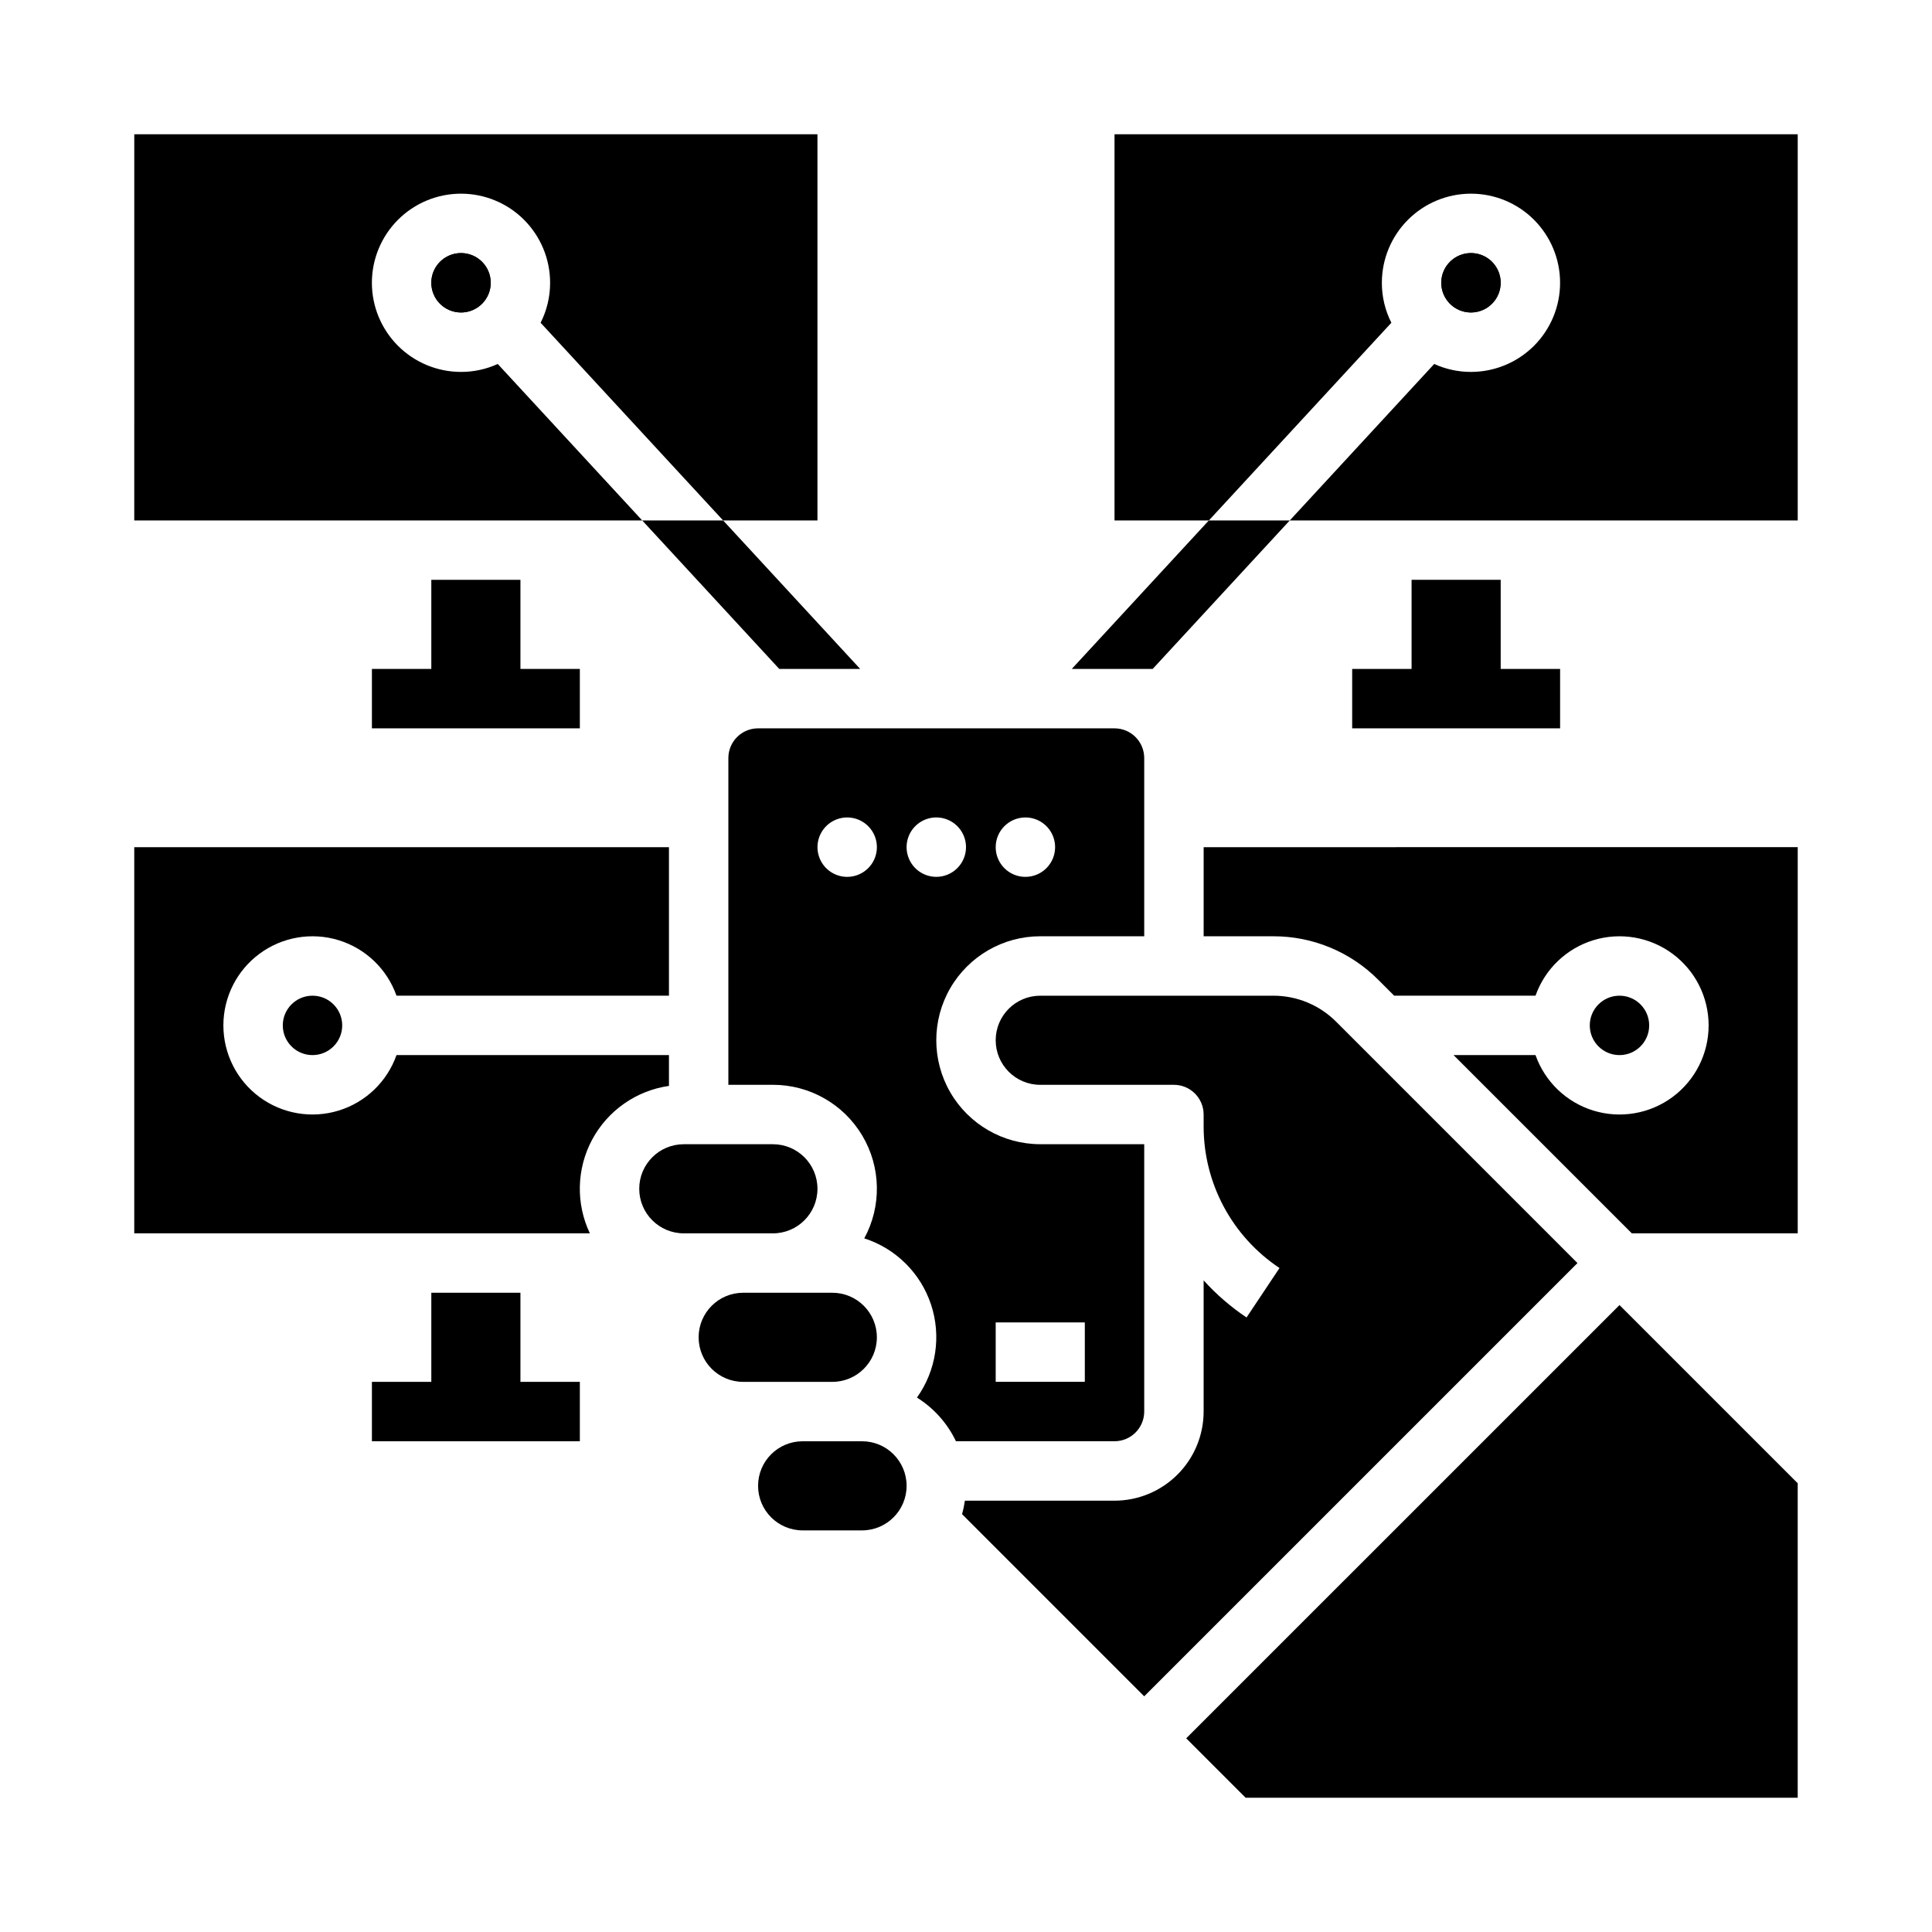
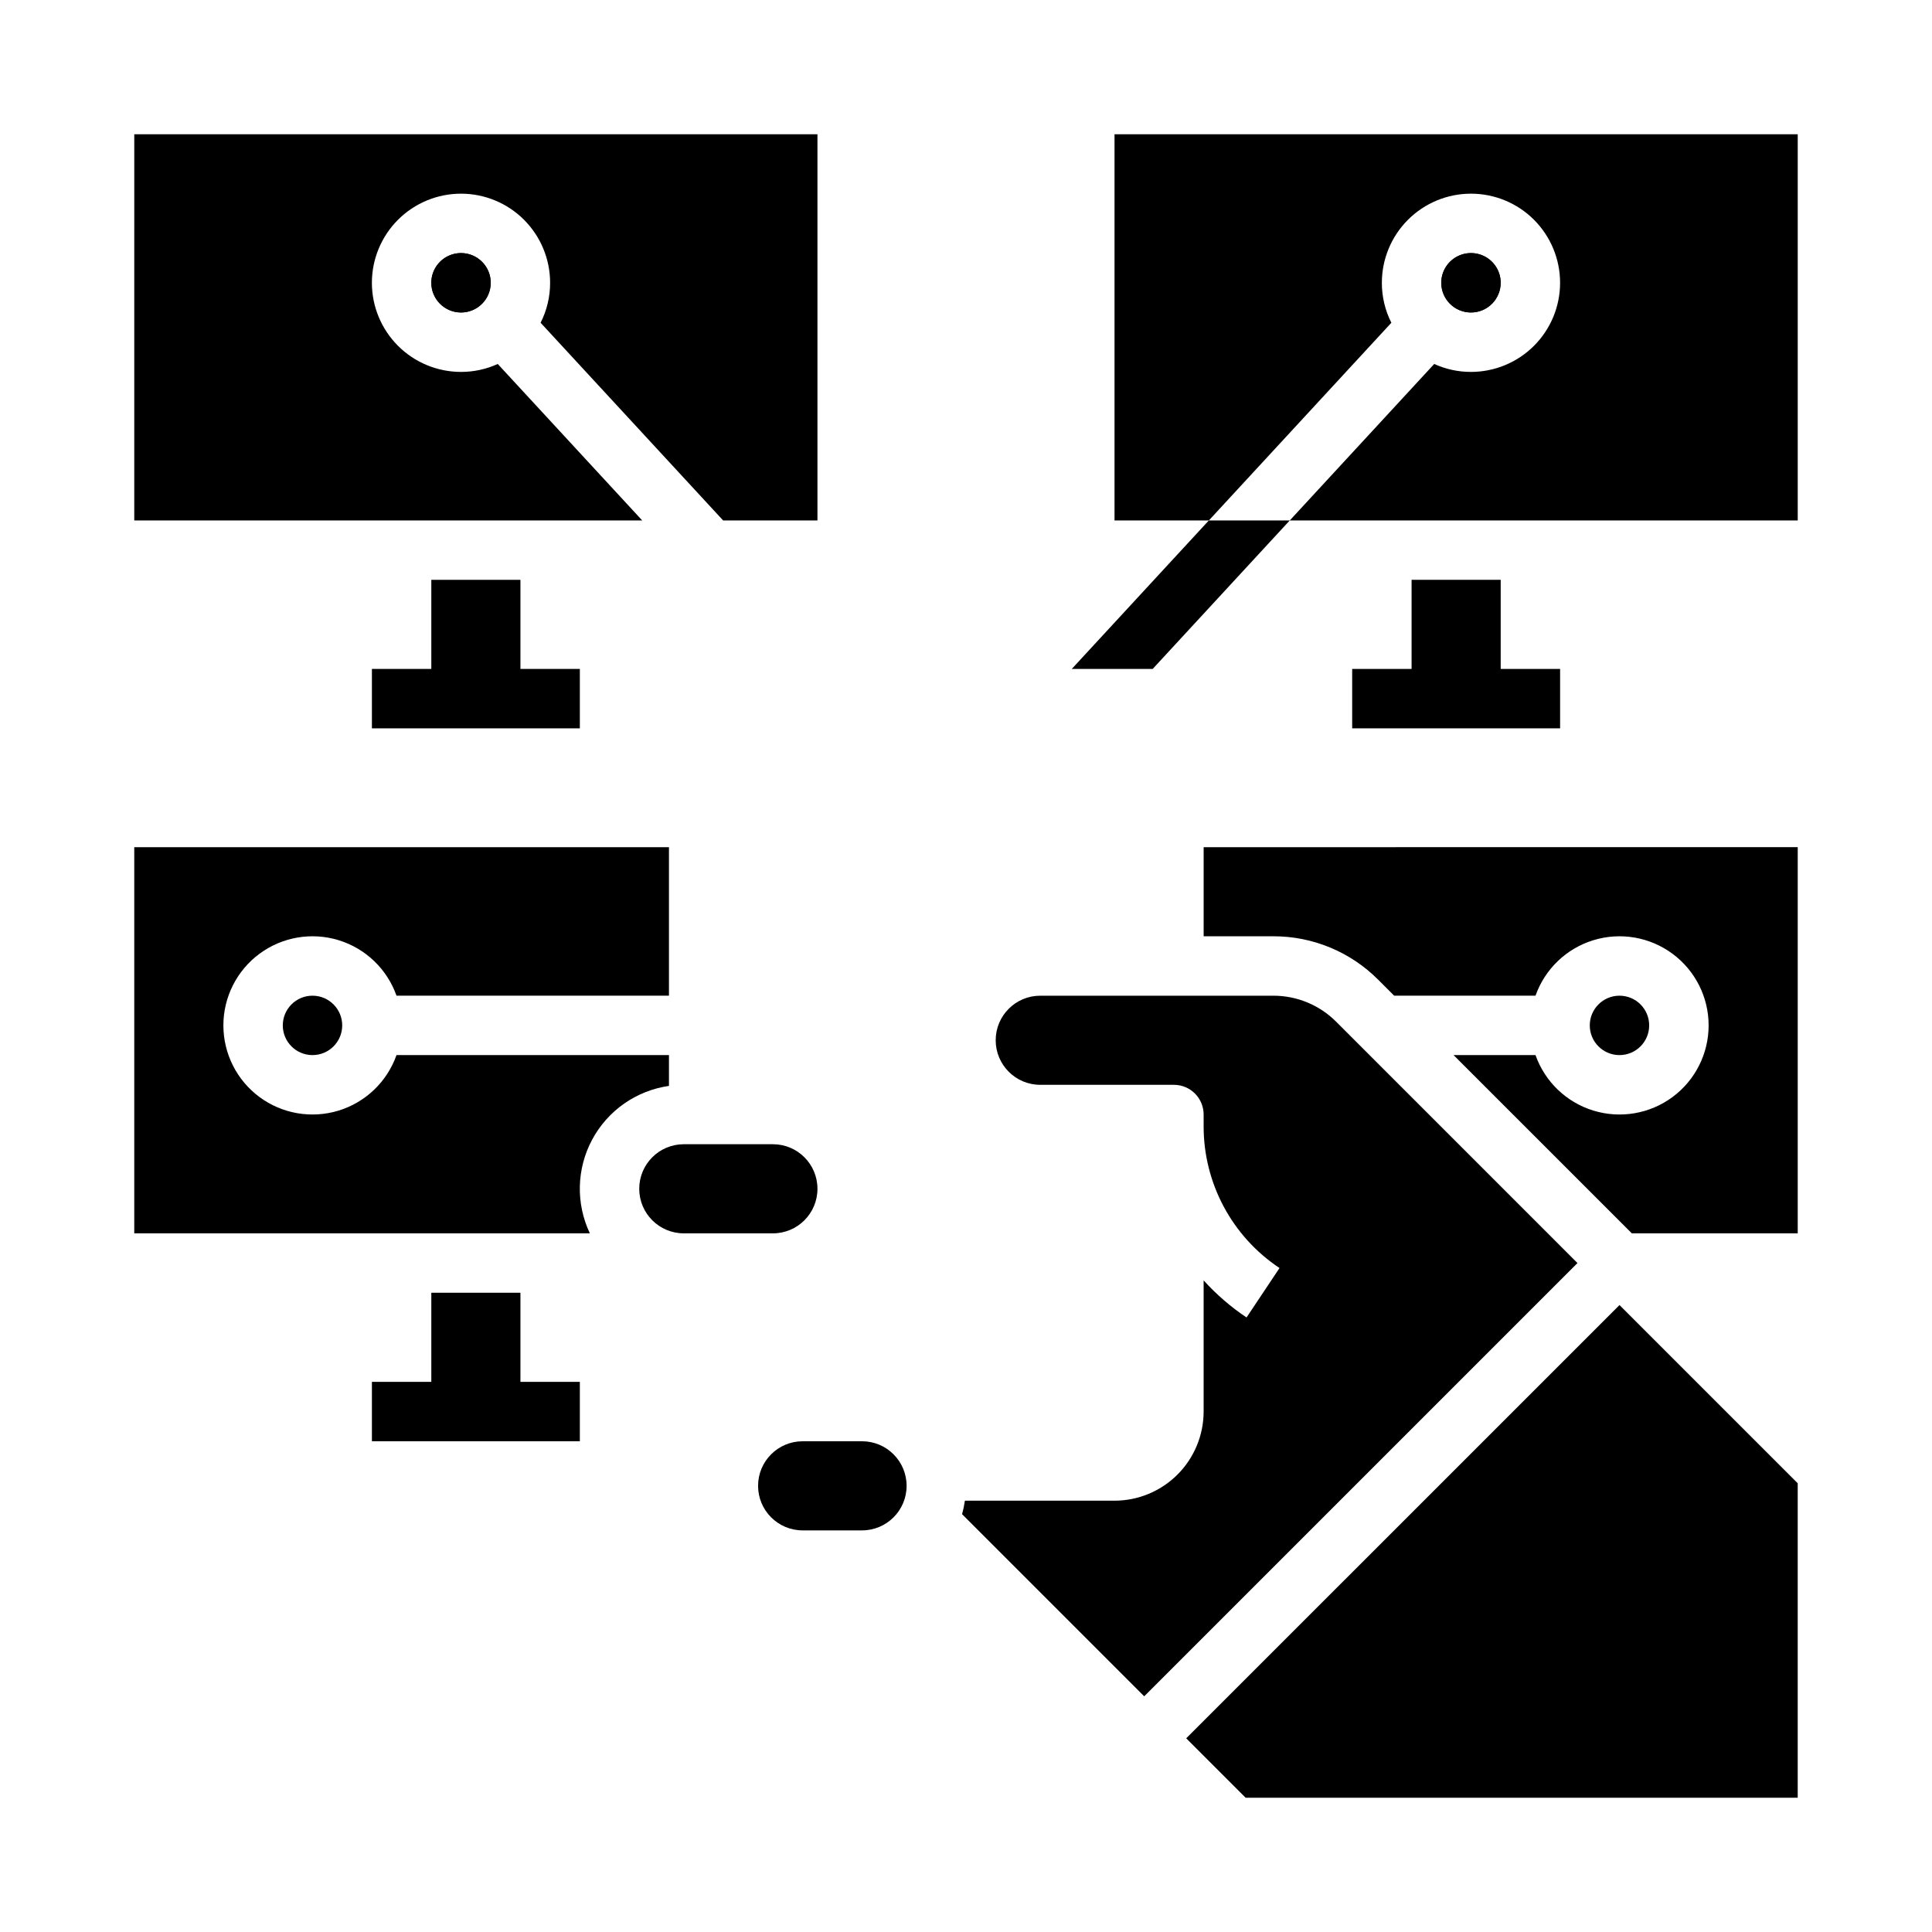
<svg xmlns="http://www.w3.org/2000/svg" fill="#000000" width="800px" height="800px" version="1.1" viewBox="144 144 512 512">
  <g>
-     <path d="m371.96 321.28h-21.441l-36.328-39.359h21.441z" />
+     <path d="m371.96 321.28h-21.441h21.441z" />
    <path d="m485.8 281.92-36.332 39.359h-21.441l36.332-39.359z" />
    <path d="m258.3 218.94c0-3.184 1.918-6.055 4.859-7.273s6.328-0.543 8.582 1.707c2.25 2.254 2.922 5.637 1.703 8.578s-4.086 4.859-7.269 4.859c-4.348-0.004-7.867-3.523-7.875-7.871z" />
    <path d="m533.82 226.81c-3.184 0-6.055-1.918-7.273-4.859s-0.547-6.324 1.707-8.578c2.25-2.25 5.637-2.926 8.578-1.707 2.941 1.219 4.859 4.09 4.859 7.273-0.008 4.348-3.527 7.867-7.871 7.871z" />
    <path d="m372.45 525.95h-15.742c-6.523 0-11.809 5.289-11.809 11.809 0 6.523 5.285 11.809 11.809 11.809h15.742c6.523 0 11.809-5.285 11.809-11.809 0-6.519-5.285-11.809-11.809-11.809z" />
-     <path d="m364.57 510.21c6.523 0 11.809-5.285 11.809-11.809 0-6.519-5.285-11.809-11.809-11.809h-23.617c-6.519 0-11.809 5.289-11.809 11.809 0 6.523 5.289 11.809 11.809 11.809z" />
    <path d="m348.83 470.85c6.519 0 11.805-5.289 11.805-11.809 0-6.523-5.285-11.809-11.805-11.809h-23.617c-6.523 0-11.809 5.285-11.809 11.809 0 6.519 5.285 11.809 11.809 11.809z" />
    <path d="m234.69 415.74c0 4.348-3.527 7.871-7.875 7.871s-7.871-3.523-7.871-7.871c0-4.348 3.523-7.871 7.871-7.871s7.875 3.523 7.875 7.871" />
    <path d="m321.28 431.77v-8.16h-72.203c-2.496 7.062-8.191 12.52-15.352 14.711-7.16 2.191-14.938 0.859-20.957-3.594s-9.57-11.5-9.57-18.988c0-7.488 3.551-14.531 9.57-18.984 6.019-4.453 13.797-5.789 20.957-3.598s12.855 7.648 15.352 14.711h72.203v-39.359h-141.7v102.34h120.74c-3.754-7.902-3.527-17.121 0.605-24.832 4.137-7.711 11.688-12.996 20.348-14.242z" />
    <path d="m498.12 414.79c-4.422-4.445-10.434-6.934-16.699-6.918h-61.742c-6.523 0-11.809 5.285-11.809 11.809 0 6.519 5.285 11.809 11.809 11.809h35.426-0.004c4.348 0 7.871 3.523 7.875 7.871v3.106c-0.02 15.102 7.531 29.211 20.109 37.574l-8.734 13.098v0.004c-4.184-2.797-8.004-6.098-11.375-9.828v34.766c-0.008 6.262-2.5 12.266-6.926 16.691-4.43 4.43-10.43 6.918-16.691 6.926h-39.648c-0.172 1.203-0.426 2.394-0.758 3.562l48.277 48.281 114.82-114.82z" />
    <path d="m462.98 368.51v23.617h18.445v-0.004c10.441-0.027 20.465 4.125 27.832 11.531l4.215 4.215h37.453c2.496-7.062 8.191-12.52 15.352-14.711 7.16-2.191 14.938-0.855 20.957 3.598 6.019 4.453 9.57 11.496 9.57 18.984 0 7.488-3.551 14.535-9.57 18.988s-13.797 5.785-20.957 3.594c-7.16-2.191-12.855-7.648-15.352-14.711h-21.711l47.23 47.23 43.973 0.004v-102.34z" />
-     <path d="m419.68 392.12h27.551v-47.23c-0.004-4.348-3.527-7.867-7.871-7.871h-94.465c-4.348 0.004-7.867 3.523-7.871 7.871v86.594h11.809c9.715-0.004 18.711 5.109 23.68 13.461 4.965 8.348 5.168 18.699 0.527 27.234 8.363 2.691 14.938 9.211 17.695 17.551s1.371 17.496-3.734 24.645c4.477 2.793 8.062 6.809 10.336 11.57h42.023c4.344-0.004 7.867-3.523 7.871-7.871v-70.848h-27.551c-9.844 0-18.941-5.25-23.863-13.777-4.922-8.523-4.922-19.027 0-27.551 4.922-8.523 14.02-13.777 23.863-13.777zm-3.938-31.488c3.184 0 6.055 1.918 7.273 4.859 1.219 2.945 0.543 6.328-1.707 8.582-2.25 2.25-5.637 2.922-8.578 1.707-2.941-1.219-4.859-4.09-4.859-7.273 0-2.09 0.828-4.09 2.305-5.566 1.477-1.477 3.481-2.309 5.566-2.309zm-47.23 15.742v0.004c-3.184 0-6.055-1.918-7.273-4.859-1.219-2.941-0.547-6.328 1.707-8.578 2.25-2.254 5.637-2.926 8.578-1.707 2.941 1.219 4.859 4.09 4.859 7.273 0 4.348-3.523 7.871-7.871 7.871zm39.359 118.08h23.617v15.742l-23.617 0.004zm-15.746-118.08c-3.184 0-6.055-1.918-7.269-4.859-1.219-2.941-0.547-6.328 1.703-8.578 2.254-2.254 5.641-2.926 8.582-1.707s4.859 4.09 4.859 7.273c0 4.348-3.527 7.871-7.875 7.871z" />
    <path d="m458.36 604.67 15.742 15.742h146.31v-83.332l-47.23-47.23z" />
    <path d="m581.05 415.74c0 4.348-3.523 7.871-7.871 7.871s-7.871-3.523-7.871-7.871c0-4.348 3.523-7.871 7.871-7.871s7.871 3.523 7.871 7.871" />
    <path d="m179.58 281.92h134.61l-38.281-41.465c-3.055 1.395-6.379 2.113-9.738 2.106-6.266 0-12.273-2.488-16.699-6.918-4.43-4.43-6.918-10.434-6.918-16.699 0-6.262 2.488-12.27 6.918-16.699 4.426-4.43 10.434-6.918 16.699-6.918 6.262 0 12.27 2.488 16.699 6.918 4.426 4.43 6.914 10.438 6.914 16.699 0.008 3.68-0.855 7.309-2.519 10.59l48.367 52.387h25v-102.34h-181.05z" />
    <path d="m281.92 297.66h-23.617v23.613h-15.742v15.746h55.105v-15.746h-15.746z" />
    <path d="m274.05 218.94c0 4.348-3.523 7.871-7.871 7.871-4.348 0-7.875-3.523-7.875-7.871s3.527-7.871 7.875-7.871c4.348 0 7.871 3.523 7.871 7.871" />
    <path d="m541.7 218.94c0 4.348-3.523 7.871-7.871 7.871-4.348 0-7.875-3.523-7.875-7.871s3.527-7.871 7.875-7.871c4.348 0 7.871 3.523 7.871 7.871" />
    <path d="m439.36 179.58v102.34h25.004l48.363-52.387c-1.664-3.281-2.527-6.91-2.519-10.59 0-6.262 2.488-12.27 6.918-16.699 4.426-4.43 10.434-6.918 16.699-6.918 6.262 0 12.27 2.488 16.699 6.918 4.426 4.43 6.914 10.438 6.914 16.699 0 6.266-2.488 12.27-6.914 16.699-4.43 4.43-10.438 6.918-16.699 6.918-3.363 0.008-6.684-0.711-9.742-2.106l-38.277 41.465h134.61v-102.34z" />
    <path d="m541.7 297.66h-23.617v23.613h-15.742v15.746h55.102v-15.746h-15.742z" />
    <path d="m281.92 486.59h-23.617v23.617h-15.742v15.742h55.105v-15.742h-15.746z" />
  </g>
</svg>